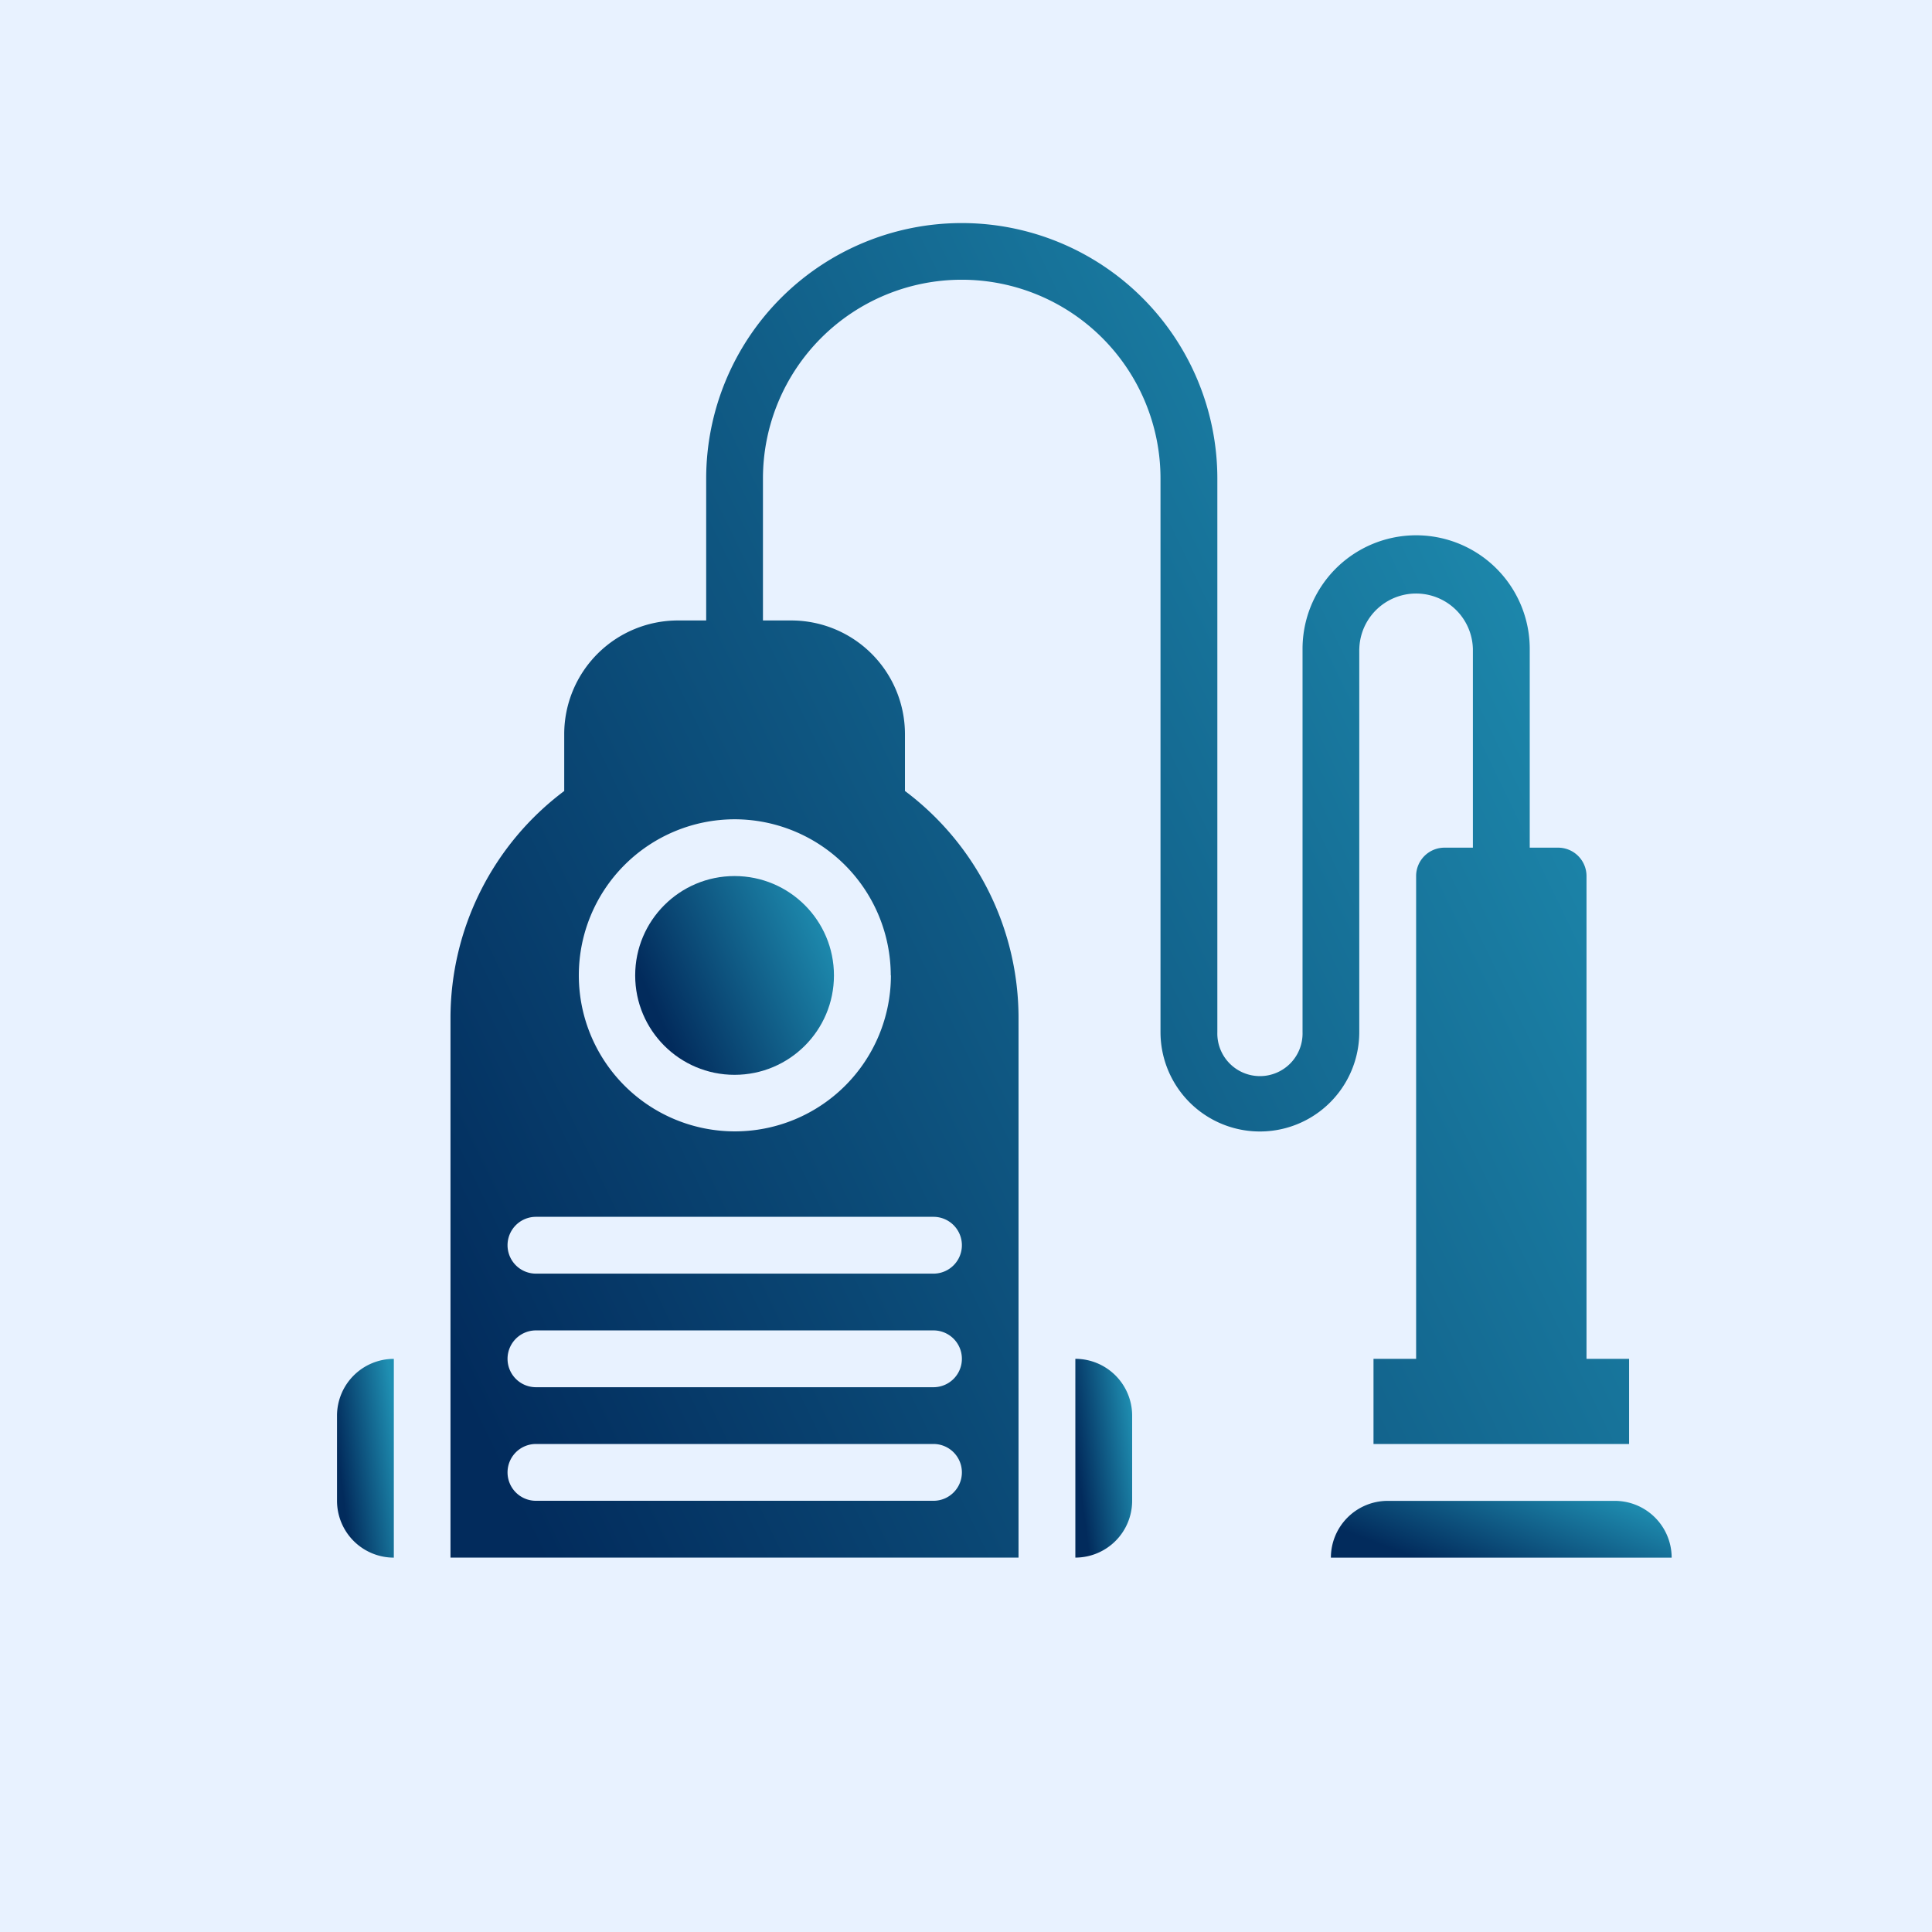
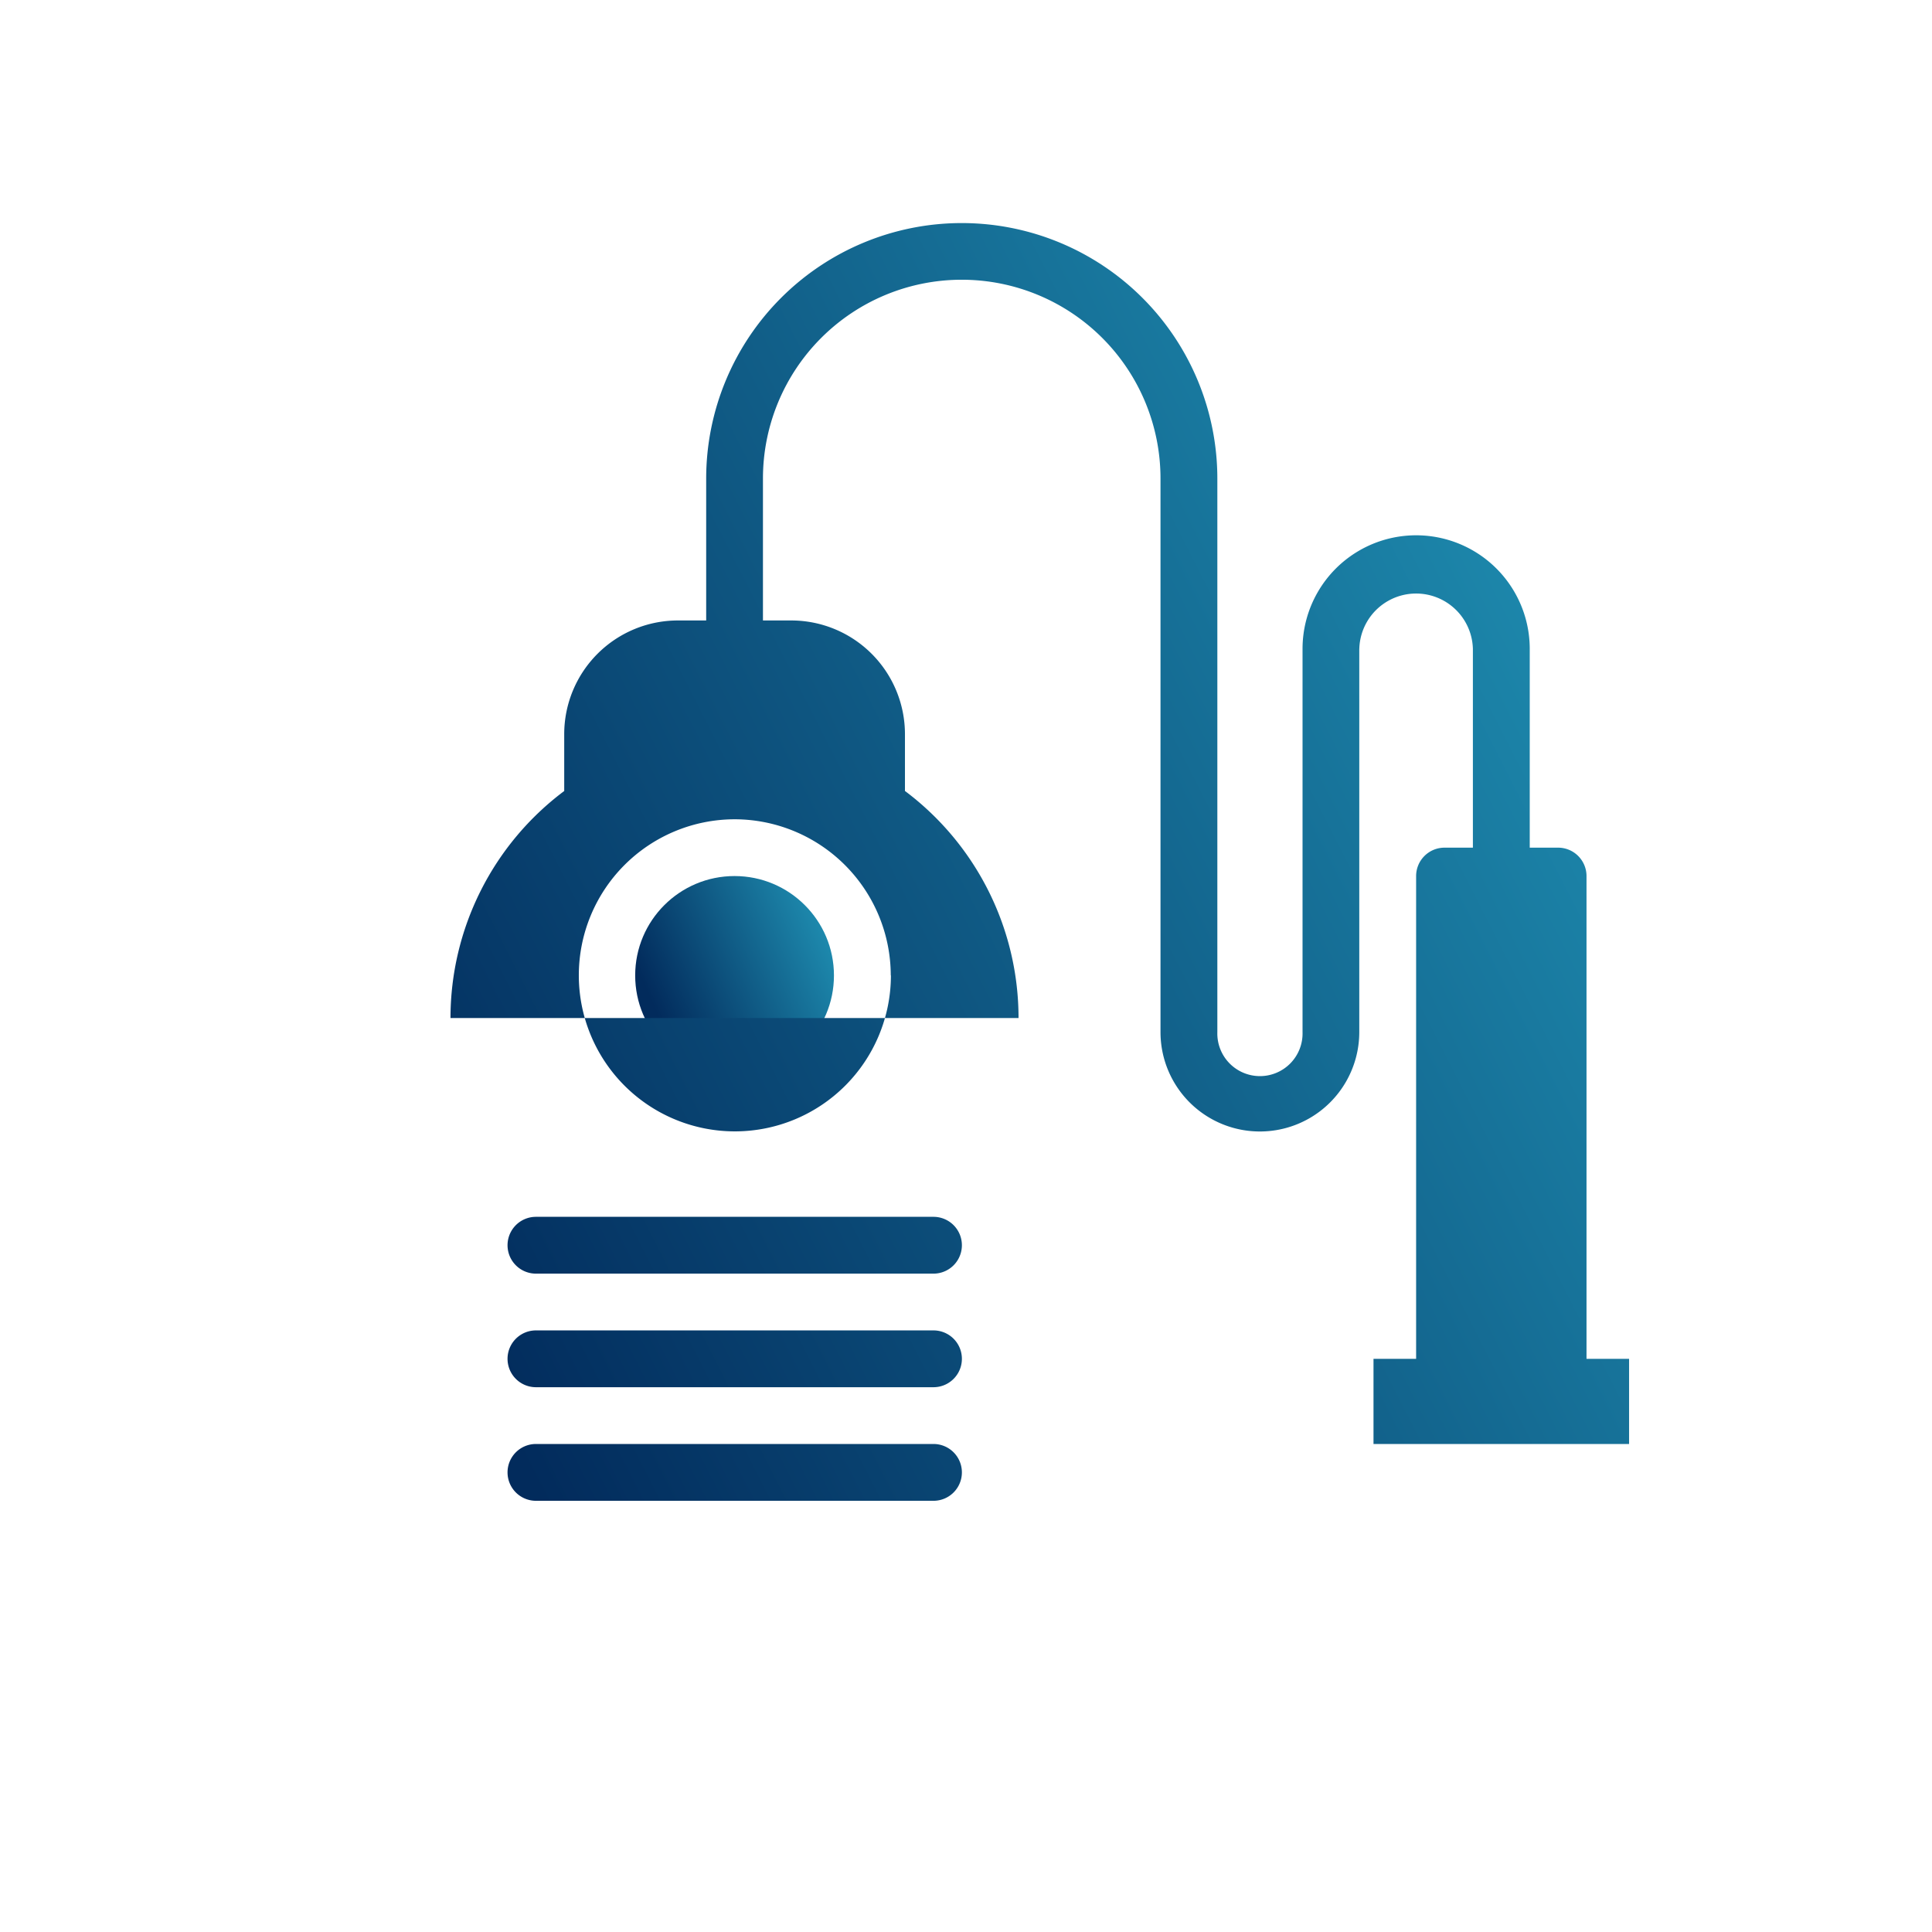
<svg xmlns="http://www.w3.org/2000/svg" width="52" height="52" viewBox="0 0 52 52">
  <defs>
    <linearGradient id="linear-gradient" x1="0.024" y1="0.5" x2="0.936" y2="0.094" gradientUnits="objectBoundingBox">
      <stop offset="0" stop-color="#022b5c" />
      <stop offset="1" stop-color="#1f8fb2" />
    </linearGradient>
  </defs>
  <g id="Group_147117" data-name="Group 147117" transform="translate(-105 -1042)">
-     <rect id="Rectangle_44236" data-name="Rectangle 44236" width="52" height="52" transform="translate(105 1042)" fill="#e8f2ff" />
    <g id="noun-cleaning-6219744" transform="translate(113.032 1033)">
      <g id="Group_147549" data-name="Group 147549" transform="translate(1.039 15)">
        <g id="Group_147548" data-name="Group 147548" transform="translate(0 0)">
          <g id="Group_147547" data-name="Group 147547">
-             <path id="Path_277704" data-name="Path 277704" d="M15,450.572v2.293a1.53,1.53,0,0,0,1.529,1.529v-5.35A1.53,1.53,0,0,0,15,450.572Z" transform="translate(-15 -418.47)" fill="url(#linear-gradient)" />
            <circle id="Ellipse_1667" data-name="Ellipse 1667" cx="2.675" cy="2.675" r="2.675" transform="translate(8.025 17.579)" fill="url(#linear-gradient)" />
-             <path id="Path_277705" data-name="Path 277705" d="M297.128,449.043v5.35a1.53,1.53,0,0,0,1.529-1.529v-2.293A1.53,1.53,0,0,0,297.128,449.043Z" transform="translate(-277.256 -418.47)" fill="url(#linear-gradient)" />
-             <path id="Path_277706" data-name="Path 277706" d="M402.43,503.3h-6.115a1.53,1.53,0,0,0-1.529,1.529h9.172A1.53,1.53,0,0,0,402.43,503.3Z" transform="translate(-368.036 -468.904)" fill="url(#linear-gradient)" />
-             <path id="Path_277707" data-name="Path 277707" d="M82.861,26.465a1.529,1.529,0,0,1,3.057,0v5.35h-.764a.764.764,0,0,0-.764.764V45.573H83.243v2.293h6.879V45.573H88.976V32.579a.764.764,0,0,0-.764-.764h-.764v-5.35a3.057,3.057,0,0,0-6.115,0V36.783a1.147,1.147,0,1,1-2.293,0v-14.9a6.879,6.879,0,0,0-13.758,0V25.7h-.764a3.061,3.061,0,0,0-3.057,3.057V30.29A7.636,7.636,0,0,0,58.4,36.4V50.923H73.689V36.4a7.636,7.636,0,0,0-3.057-6.111V28.758A3.061,3.061,0,0,0,67.575,25.7H66.81V21.879a5.35,5.35,0,0,1,10.7,0v14.9a2.675,2.675,0,1,0,5.35,0V26.465ZM71.4,49.394H60.7a.764.764,0,1,1,0-1.529H71.4a.764.764,0,0,1,0,1.529Zm0-3.057H60.7a.764.764,0,0,1,0-1.529H71.4a.764.764,0,0,1,0,1.529Zm0-4.586a.764.764,0,0,1,0,1.529H60.7a.764.764,0,1,1,0-1.529Zm-1.146-6.5a4.2,4.2,0,1,1-4.2-4.2A4.209,4.209,0,0,1,70.25,35.255Z" transform="translate(-55.346 -15)" fill="url(#linear-gradient)" />
+             <path id="Path_277707" data-name="Path 277707" d="M82.861,26.465a1.529,1.529,0,0,1,3.057,0v5.35h-.764a.764.764,0,0,0-.764.764V45.573H83.243v2.293h6.879V45.573H88.976V32.579a.764.764,0,0,0-.764-.764h-.764v-5.35a3.057,3.057,0,0,0-6.115,0V36.783a1.147,1.147,0,1,1-2.293,0v-14.9a6.879,6.879,0,0,0-13.758,0V25.7h-.764a3.061,3.061,0,0,0-3.057,3.057V30.29A7.636,7.636,0,0,0,58.4,36.4H73.689V36.4a7.636,7.636,0,0,0-3.057-6.111V28.758A3.061,3.061,0,0,0,67.575,25.7H66.81V21.879a5.35,5.35,0,0,1,10.7,0v14.9a2.675,2.675,0,1,0,5.35,0V26.465ZM71.4,49.394H60.7a.764.764,0,1,1,0-1.529H71.4a.764.764,0,0,1,0,1.529Zm0-3.057H60.7a.764.764,0,0,1,0-1.529H71.4a.764.764,0,0,1,0,1.529Zm0-4.586a.764.764,0,0,1,0,1.529H60.7a.764.764,0,1,1,0-1.529Zm-1.146-6.5a4.2,4.2,0,1,1-4.2-4.2A4.209,4.209,0,0,1,70.25,35.255Z" transform="translate(-55.346 -15)" fill="url(#linear-gradient)" />
          </g>
        </g>
      </g>
    </g>
  </g>
</svg>